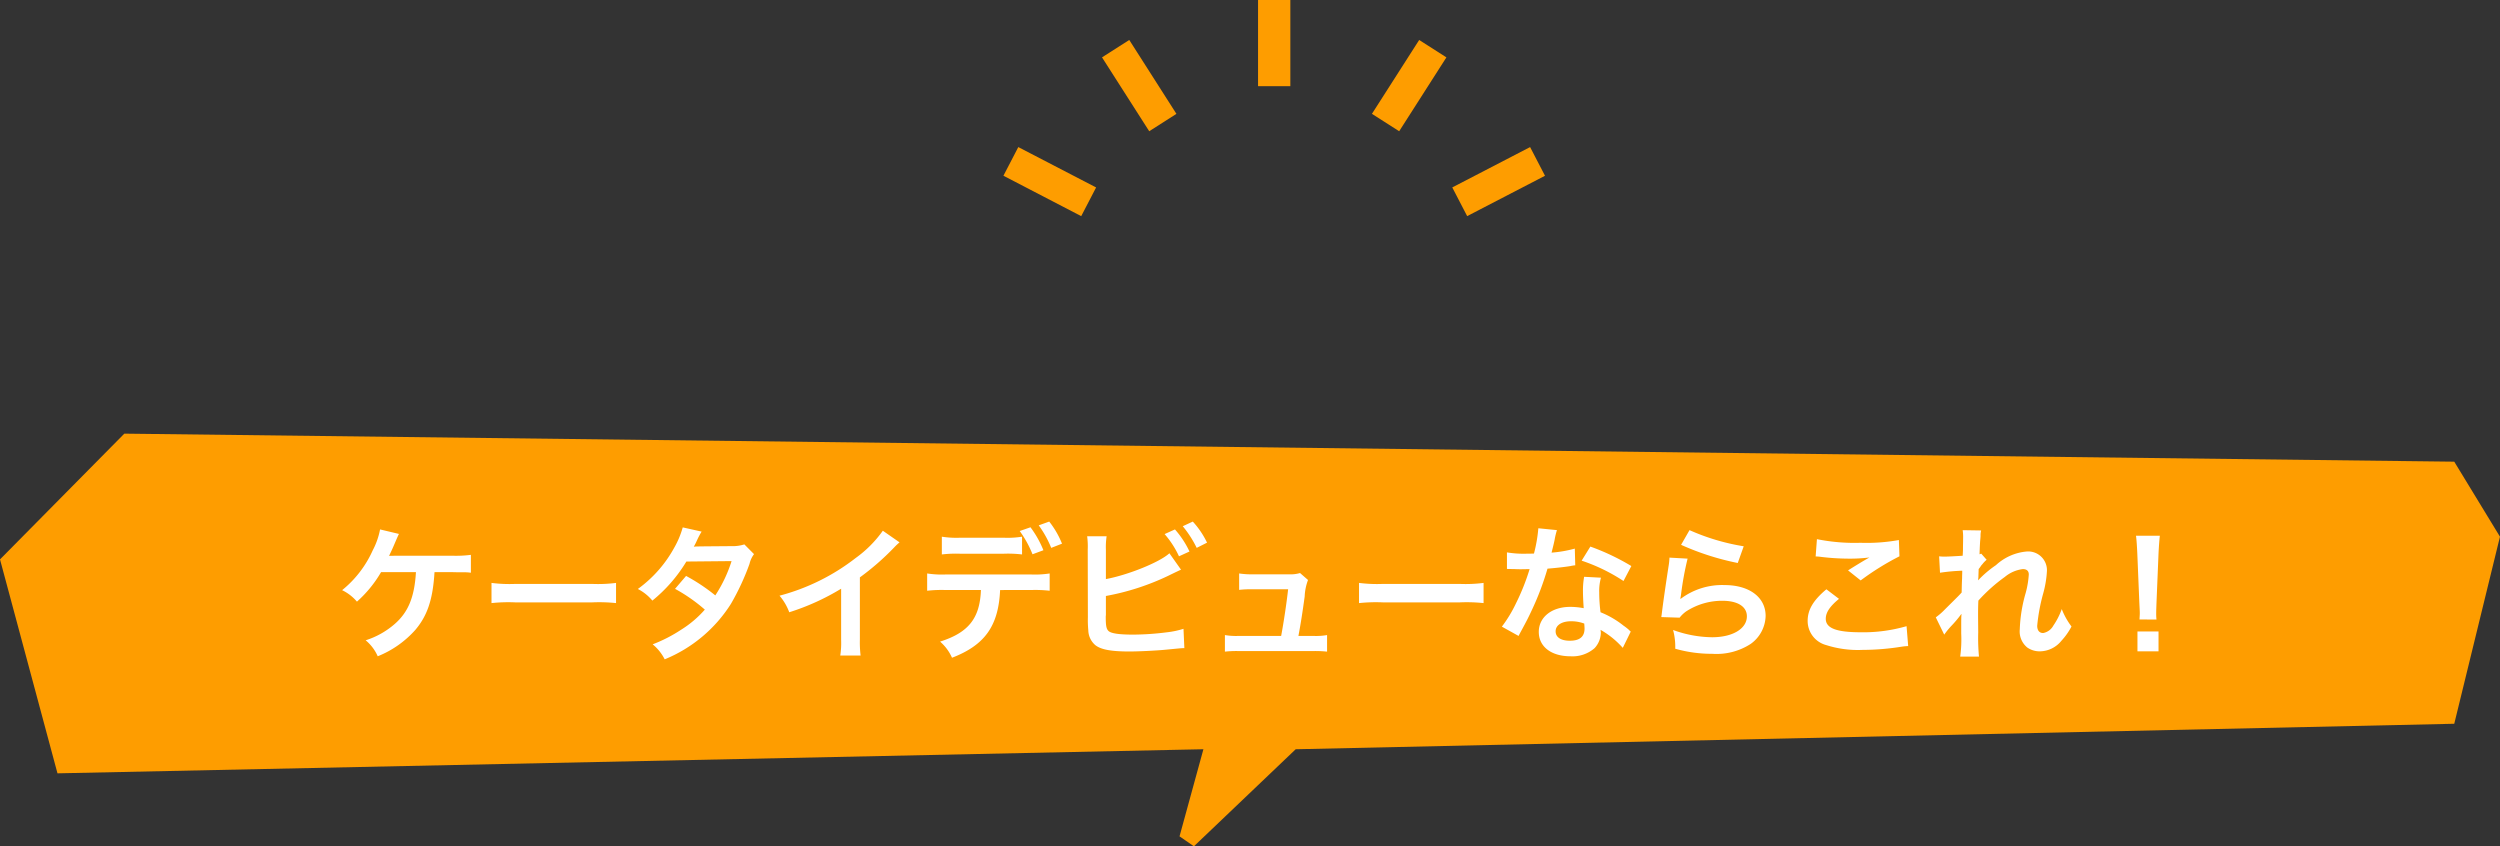
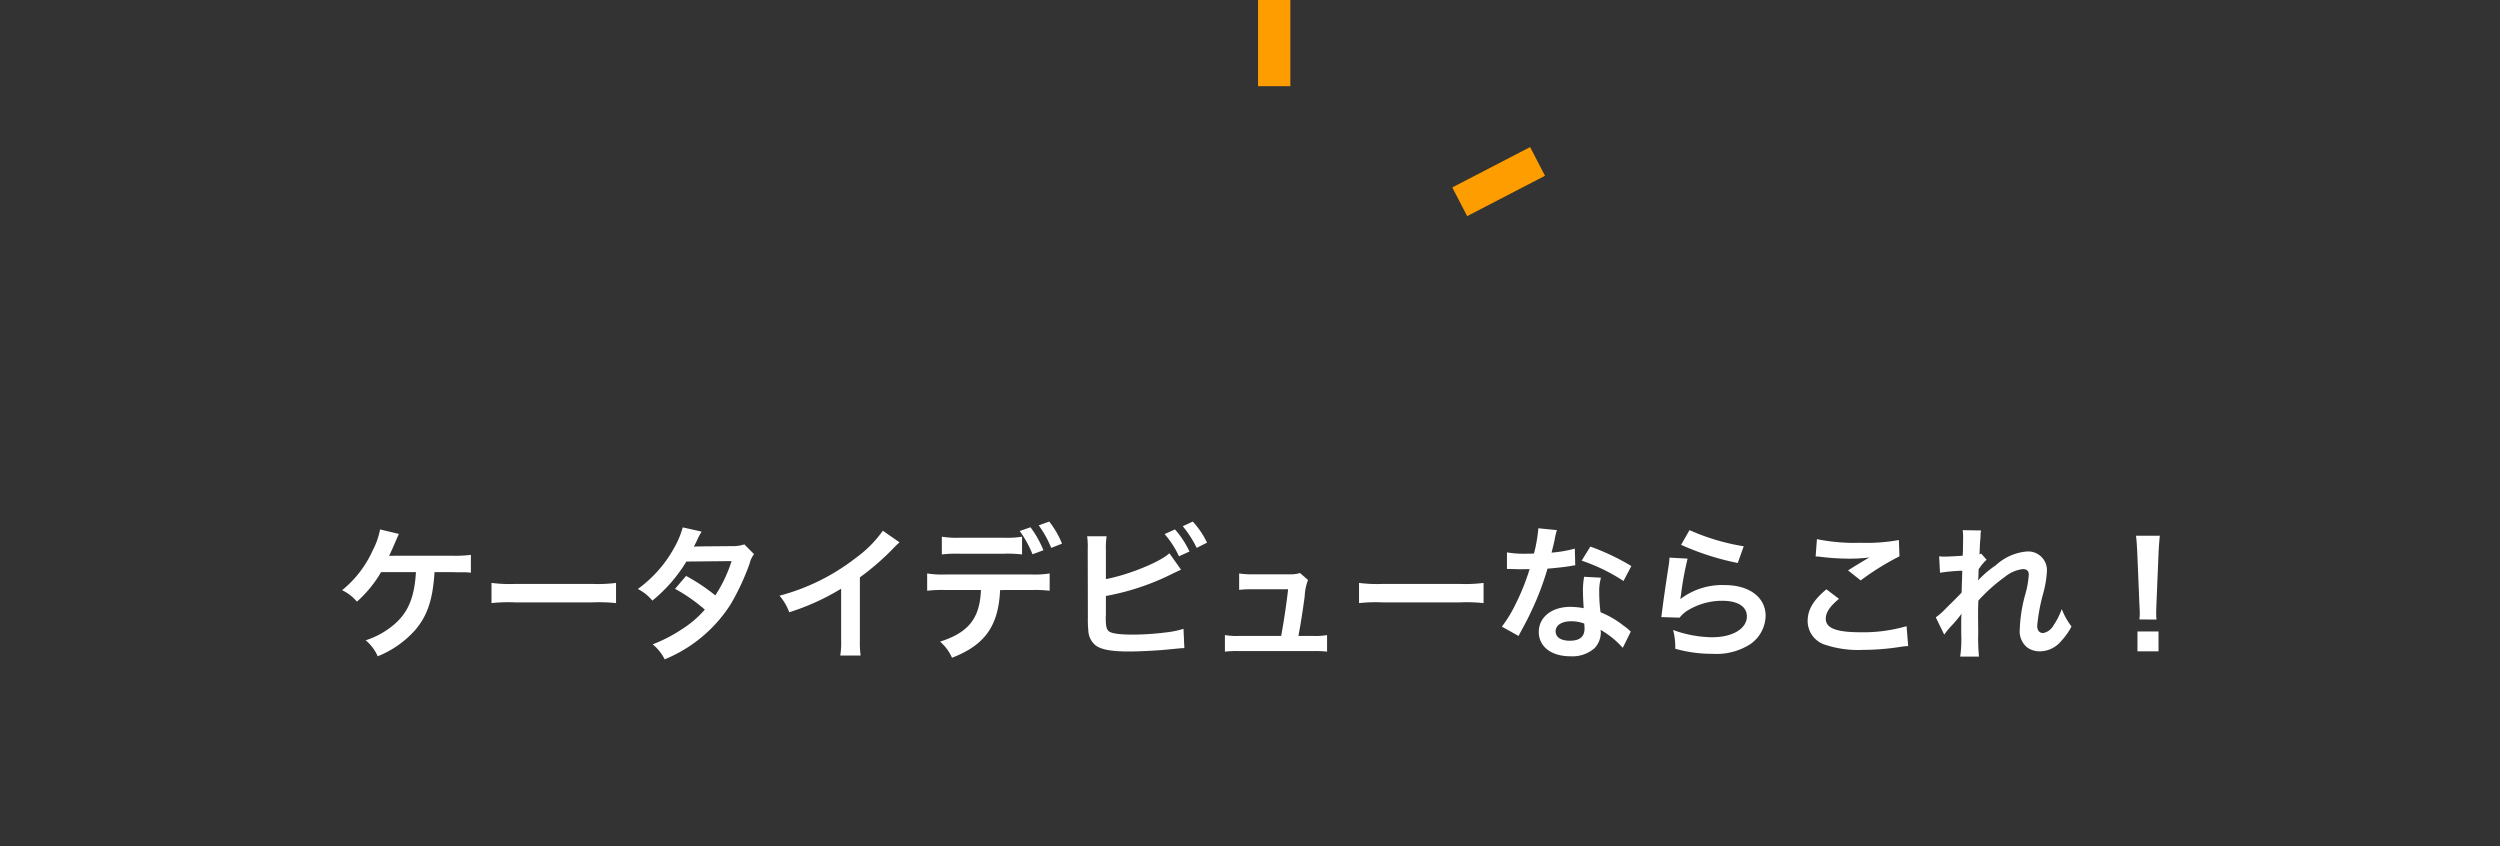
<svg xmlns="http://www.w3.org/2000/svg" width="309.672" height="104.832" viewBox="0 0 309.672 104.832">
  <rect x="0" y="0" width="309.672" height="104.832" fill="#333333" stroke="none" />
  <g id="グループ_70956" data-name="グループ 70956" transform="translate(-802.166 -2052.393)">
-     <path id="パス_13661" data-name="パス 13661" d="M14906.426,2170.867l-1.783-1.234,2.959-10.79-141.945,2.985-7.119-26.5,15.4-15.577,288.605,3.472,5.662,9.292-5.662,23.172-143.51,3.157Z" transform="translate(-13956.371 -13.643)" fill="#fe9d00" />
    <path id="p" d="M-102.294-9.486c.558.018.954.018,1.188.018a6.444,6.444,0,0,1,1.1.054v-2.214a14.426,14.426,0,0,1-2.268.108c-7.344,0-7.344,0-7.866.018.216-.45.4-.846.54-1.17.54-1.26.54-1.26.684-1.548l-2.34-.558a9.2,9.2,0,0,1-.9,2.574,13.364,13.364,0,0,1-3.8,4.95,5.614,5.614,0,0,1,1.836,1.422,14.849,14.849,0,0,0,2.988-3.654h4.32c-.18,3.06-.936,4.914-2.574,6.372a10.158,10.158,0,0,1-3.654,2.07,5.348,5.348,0,0,1,1.494,1.98,12.381,12.381,0,0,0,4.68-3.294c1.422-1.692,2.088-3.6,2.322-6.66.018-.288.018-.288.036-.468Zm4.842,3.834a19.76,19.76,0,0,1,2.934-.09h9.558a19.76,19.76,0,0,1,2.934.09v-2.5a17.677,17.677,0,0,1-2.916.126h-9.594a17.677,17.677,0,0,1-2.916-.126Zm31.32-7.272a4.725,4.725,0,0,1-1.584.216c-4.392.036-4.392.036-4.68.072a8.967,8.967,0,0,0,.432-.864,9.485,9.485,0,0,1,.54-1.008l-2.34-.522a10.973,10.973,0,0,1-1.044,2.5A15.474,15.474,0,0,1-79.326-7.4a5.714,5.714,0,0,1,1.8,1.44A18.622,18.622,0,0,0-73.314-10.8l5.6-.054a17.2,17.2,0,0,1-2.016,4.248A23.429,23.429,0,0,0-73.35-9.018l-1.368,1.6a20.378,20.378,0,0,1,3.69,2.574,13.067,13.067,0,0,1-2.952,2.5,18.141,18.141,0,0,1-3.51,1.8A5.713,5.713,0,0,1-76,1.314a17.576,17.576,0,0,0,8.208-6.876,30.191,30.191,0,0,0,2.3-4.95,3.224,3.224,0,0,1,.558-1.206Zm17.154-1.692a14.4,14.4,0,0,1-3.348,3.366,26.288,26.288,0,0,1-9.45,4.68A6.77,6.77,0,0,1-60.57-4.518a29.164,29.164,0,0,0,6.426-2.916V-1.1A10.124,10.124,0,0,1-54.252.846h2.52a13.617,13.617,0,0,1-.09-2V-8.838a31.83,31.83,0,0,0,4.248-3.708,7.415,7.415,0,0,1,.666-.63Zm17.244.738a11.33,11.33,0,0,1-2.322.126h-5.292a11.546,11.546,0,0,1-2.322-.126v2.2a14.872,14.872,0,0,1,2.286-.09h5.364a14.719,14.719,0,0,1,2.286.09ZM-30.6-7.272a15.813,15.813,0,0,1,2.286.09V-9.324a11.766,11.766,0,0,1-2.322.126h-10.53a11.766,11.766,0,0,1-2.322-.126v2.142a15.813,15.813,0,0,1,2.286-.09h4.374C-36.954-3.78-38.358-2-41.886-.882a5.722,5.722,0,0,1,1.476,2c4.068-1.566,5.76-3.942,5.958-8.388Zm3.816-5.742a11.038,11.038,0,0,0-1.584-2.736l-1.3.468a13.075,13.075,0,0,1,1.548,2.79Zm-5.238-1.566a13.27,13.27,0,0,1,1.584,2.88l1.35-.5a12.7,12.7,0,0,0-1.6-2.844Zm10.674,2.322a9.137,9.137,0,0,1,.09-1.674H-23.67a9.507,9.507,0,0,1,.072,1.656l.018,8.352a13.563,13.563,0,0,0,.054,1.656,2.488,2.488,0,0,0,.882,1.836c.7.54,1.944.774,4.212.774,1.1,0,3.366-.108,4.428-.216,1.908-.18,2-.2,2.376-.2l-.108-2.394a10.635,10.635,0,0,1-2.052.432,33.946,33.946,0,0,1-4.176.288c-1.746,0-2.772-.144-3.078-.468-.252-.252-.324-.666-.324-1.71a1.2,1.2,0,0,1,.018-.234V-6.534a30.476,30.476,0,0,0,7.686-2.484c.954-.468,1.494-.72,1.62-.774l-1.44-2.034c-1.17,1.1-5.148,2.7-7.866,3.2Zm7.272-1.944a11.513,11.513,0,0,1,1.782,2.754l1.3-.594a11.444,11.444,0,0,0-1.8-2.736ZM-8.82-13.14a10.59,10.59,0,0,0-1.764-2.61l-1.242.576A13.4,13.4,0,0,1-10.1-12.492ZM2.5-1.584c.306-1.62.5-2.9.774-4.878A6.479,6.479,0,0,1,3.69-8.514L2.7-9.378a4.015,4.015,0,0,1-1.332.162H-3.186a10.29,10.29,0,0,1-1.656-.108V-7.29a11.561,11.561,0,0,1,1.6-.072H1.224C1.044-5.724.666-3.186.36-1.584H-4.95a8.129,8.129,0,0,1-1.656-.108V.36A13.377,13.377,0,0,1-4.95.288H4.392A13.753,13.753,0,0,1,6.048.36V-1.692a8.025,8.025,0,0,1-1.656.108Zm7.506-4.068a19.76,19.76,0,0,1,2.934-.09H22.5a19.76,19.76,0,0,1,2.934.09v-2.5a17.677,17.677,0,0,1-2.916.126H12.924a17.677,17.677,0,0,1-2.916-.126Zm22.212-9.27a18.389,18.389,0,0,1-.54,3.132c-.4.018-.7.018-.918.018a12.5,12.5,0,0,1-2.43-.162v2.052l.954.018c.378.018.486.018.72.018.216,0,.324,0,1.134-.018a27.692,27.692,0,0,1-1.692,4.248A16.385,16.385,0,0,1,27.7-2.736l2.07,1.152c.108-.216.108-.216.342-.648.684-1.26.846-1.584,1.26-2.466a34.55,34.55,0,0,0,1.98-5.22c1.116-.09,2.214-.216,2.862-.324a3.51,3.51,0,0,1,.576-.09l-.054-2.07a15.439,15.439,0,0,1-2.88.5c.2-.792.288-1.152.378-1.584a9.011,9.011,0,0,1,.288-1.206Zm11.52,4.68a28.414,28.414,0,0,0-5.076-2.412l-1.08,1.746a22.03,22.03,0,0,1,5.184,2.52Zm-.072,8.118a3.223,3.223,0,0,1-.27-.252,6.637,6.637,0,0,0-.63-.486,11.246,11.246,0,0,0-2.844-1.656,19.111,19.111,0,0,1-.162-2.466A6,6,0,0,1,39.978-8.8L37.89-8.91a9.548,9.548,0,0,0-.144,1.818c0,.54.036,1.242.09,2.07a8.941,8.941,0,0,0-1.674-.162c-2.286,0-3.888,1.278-3.888,3.1C32.274-.252,33.822.936,36.2.936A4.156,4.156,0,0,0,39.186-.072,2.877,2.877,0,0,0,39.96-1.98c0-.072-.018-.2-.036-.36A10.886,10.886,0,0,1,42.678-.108Zm-5.76-.99s.036.432.036.612c0,1.008-.594,1.512-1.818,1.512-1.116,0-1.764-.432-1.764-1.17,0-.756.756-1.242,1.926-1.242A4.537,4.537,0,0,1,37.908-3.114ZM49.9-12.87a32.58,32.58,0,0,0,7.02,2.25l.738-2.07a27,27,0,0,1-6.714-2Zm-1.44,1.584a7.346,7.346,0,0,1-.108,1.044C48.024-8.118,47.736-6.12,47.592-5c-.09.684-.09.756-.144,1.08l2.268.072a3.918,3.918,0,0,1,.81-.774A8.192,8.192,0,0,1,55.008-5.94c1.908,0,3.042.72,3.042,1.926,0,1.53-1.764,2.592-4.3,2.592a14.531,14.531,0,0,1-4.842-.9A7.988,7.988,0,0,1,49.176,0a16.551,16.551,0,0,0,4.59.63A7.776,7.776,0,0,0,58.518-.594a4.383,4.383,0,0,0,1.854-3.474c0-2.3-2.016-3.816-5.076-3.816a8.531,8.531,0,0,0-5.454,1.71l-.036-.036c.054-.27.054-.27.09-.522a38.089,38.089,0,0,1,.81-4.428Zm18.108-.144a5.4,5.4,0,0,1,.666.054,28.382,28.382,0,0,0,3.294.216,19.187,19.187,0,0,0,2.7-.144c-.828.468-1.71,1.008-2.646,1.6L72.144-8.46a33.093,33.093,0,0,1,4.806-2.988l-.072-2.016a22.323,22.323,0,0,1-4.752.342,23.608,23.608,0,0,1-5.4-.45ZM67.9-7.362c-1.62,1.35-2.322,2.538-2.322,3.906a3.093,3.093,0,0,0,2.3,3.006,12.876,12.876,0,0,0,4.5.594,30.8,30.8,0,0,0,4.86-.4,7.156,7.156,0,0,1,.792-.072l-.2-2.466a19.2,19.2,0,0,1-5.652.756c-3.042,0-4.356-.5-4.356-1.674,0-.774.5-1.53,1.638-2.466ZM86.688-8.478c.018-.216.036-.324.036-.324l.036-1.062c.108-.144.144-.18.216-.288a1.637,1.637,0,0,1,.252-.324,3.011,3.011,0,0,1,.522-.54l-.666-.756c-.126.036-.2.072-.216.072.036-1.1.054-1.242.072-1.6.036-.36.054-.594.054-.684a2.51,2.51,0,0,1,.072-.666l-2.286-.036a5.982,5.982,0,0,1,.054,1.008c0,.414-.018.972-.018,1.476-.018.414-.018.414-.036.684-.846.054-1.836.108-2.178.108a5.583,5.583,0,0,1-.738-.036l.108,2.034a23.194,23.194,0,0,1,2.754-.252c0,.486-.018.522-.018.936-.036.7-.036.9-.054,1.764-.342.378-.342.378-2.034,2.052a8.065,8.065,0,0,1-1.17,1.026l1.044,2.142a10.277,10.277,0,0,1,.828-1.026A14.018,14.018,0,0,0,84.6-4.284l.036-.018c-.036.486-.036.486-.036,2.412A15.8,15.8,0,0,1,84.474.972H86.8A24.293,24.293,0,0,1,86.706-2c-.018-2-.018-2-.018-2.142,0-.5,0-1.008.036-1.818A20.463,20.463,0,0,1,90-8.892a4.311,4.311,0,0,1,2.232-.972c.486,0,.738.234.738.666a11.413,11.413,0,0,1-.378,2.268,18.156,18.156,0,0,0-.738,4.518A2.567,2.567,0,0,0,92.79-.144a2.675,2.675,0,0,0,1.548.468A3.482,3.482,0,0,0,97-.972a8.213,8.213,0,0,0,1.26-1.782,8.751,8.751,0,0,1-1.206-2.16,8.836,8.836,0,0,1-1.044,2.052,1.805,1.805,0,0,1-1.26.918c-.468,0-.738-.324-.738-.9a22.761,22.761,0,0,1,.756-4.05,12.877,12.877,0,0,0,.45-2.754,2.322,2.322,0,0,0-2.52-2.394,6.443,6.443,0,0,0-3.8,1.692,13.2,13.2,0,0,0-2.2,1.872Zm22.1,4.86a6.428,6.428,0,0,1-.036-.756c0-.252,0-.252.036-1.3l.252-6.12c.036-.774.108-1.71.162-2.2h-2.952c.072.5.126,1.4.162,2.2l.252,6.12c.054,1.08.054,1.08.054,1.278,0,.216-.018.4-.036.774Zm.252,3.942V-2.142h-2.61V.324Z" transform="translate(960.5 2132.75)" fill="#fff" />
    <g id="グループ_70224" data-name="グループ 70224" transform="translate(9.322 10.576)">
      <path id="パス_13571" data-name="パス 13571" d="M962,2054.036h-4v-10.675h4Z" transform="translate(-9.323 -1.544)" fill="#fe9d00" />
-       <path id="パス_13572" data-name="パス 13572" d="M-1.6,8.94-2.088-1.908l4-.179L2.395,8.761Z" transform="translate(932.112 2049.531) rotate(-30)" fill="#fe9d00" />
-       <path id="パス_13663" data-name="パス 13663" d="M1.908,8.94l-4-.179L-1.6-2.088l4,.179Z" transform="translate(965.817 2055.465) rotate(-150)" fill="#fe9d00" />
-       <path id="パス_13575" data-name="パス 13575" d="M-1.6,8.94-2.088-1.908l4-.179L2.395,8.761Z" transform="translate(925.922 2065.891) rotate(120)" fill="#fe9d00" />
      <path id="パス_13664" data-name="パス 13664" d="M1.908,8.94l-4-.179L-1.6-2.088l4,.179Z" transform="translate(981.368 2062.465) rotate(60)" fill="#fe9d00" />
    </g>
  </g>
</svg>